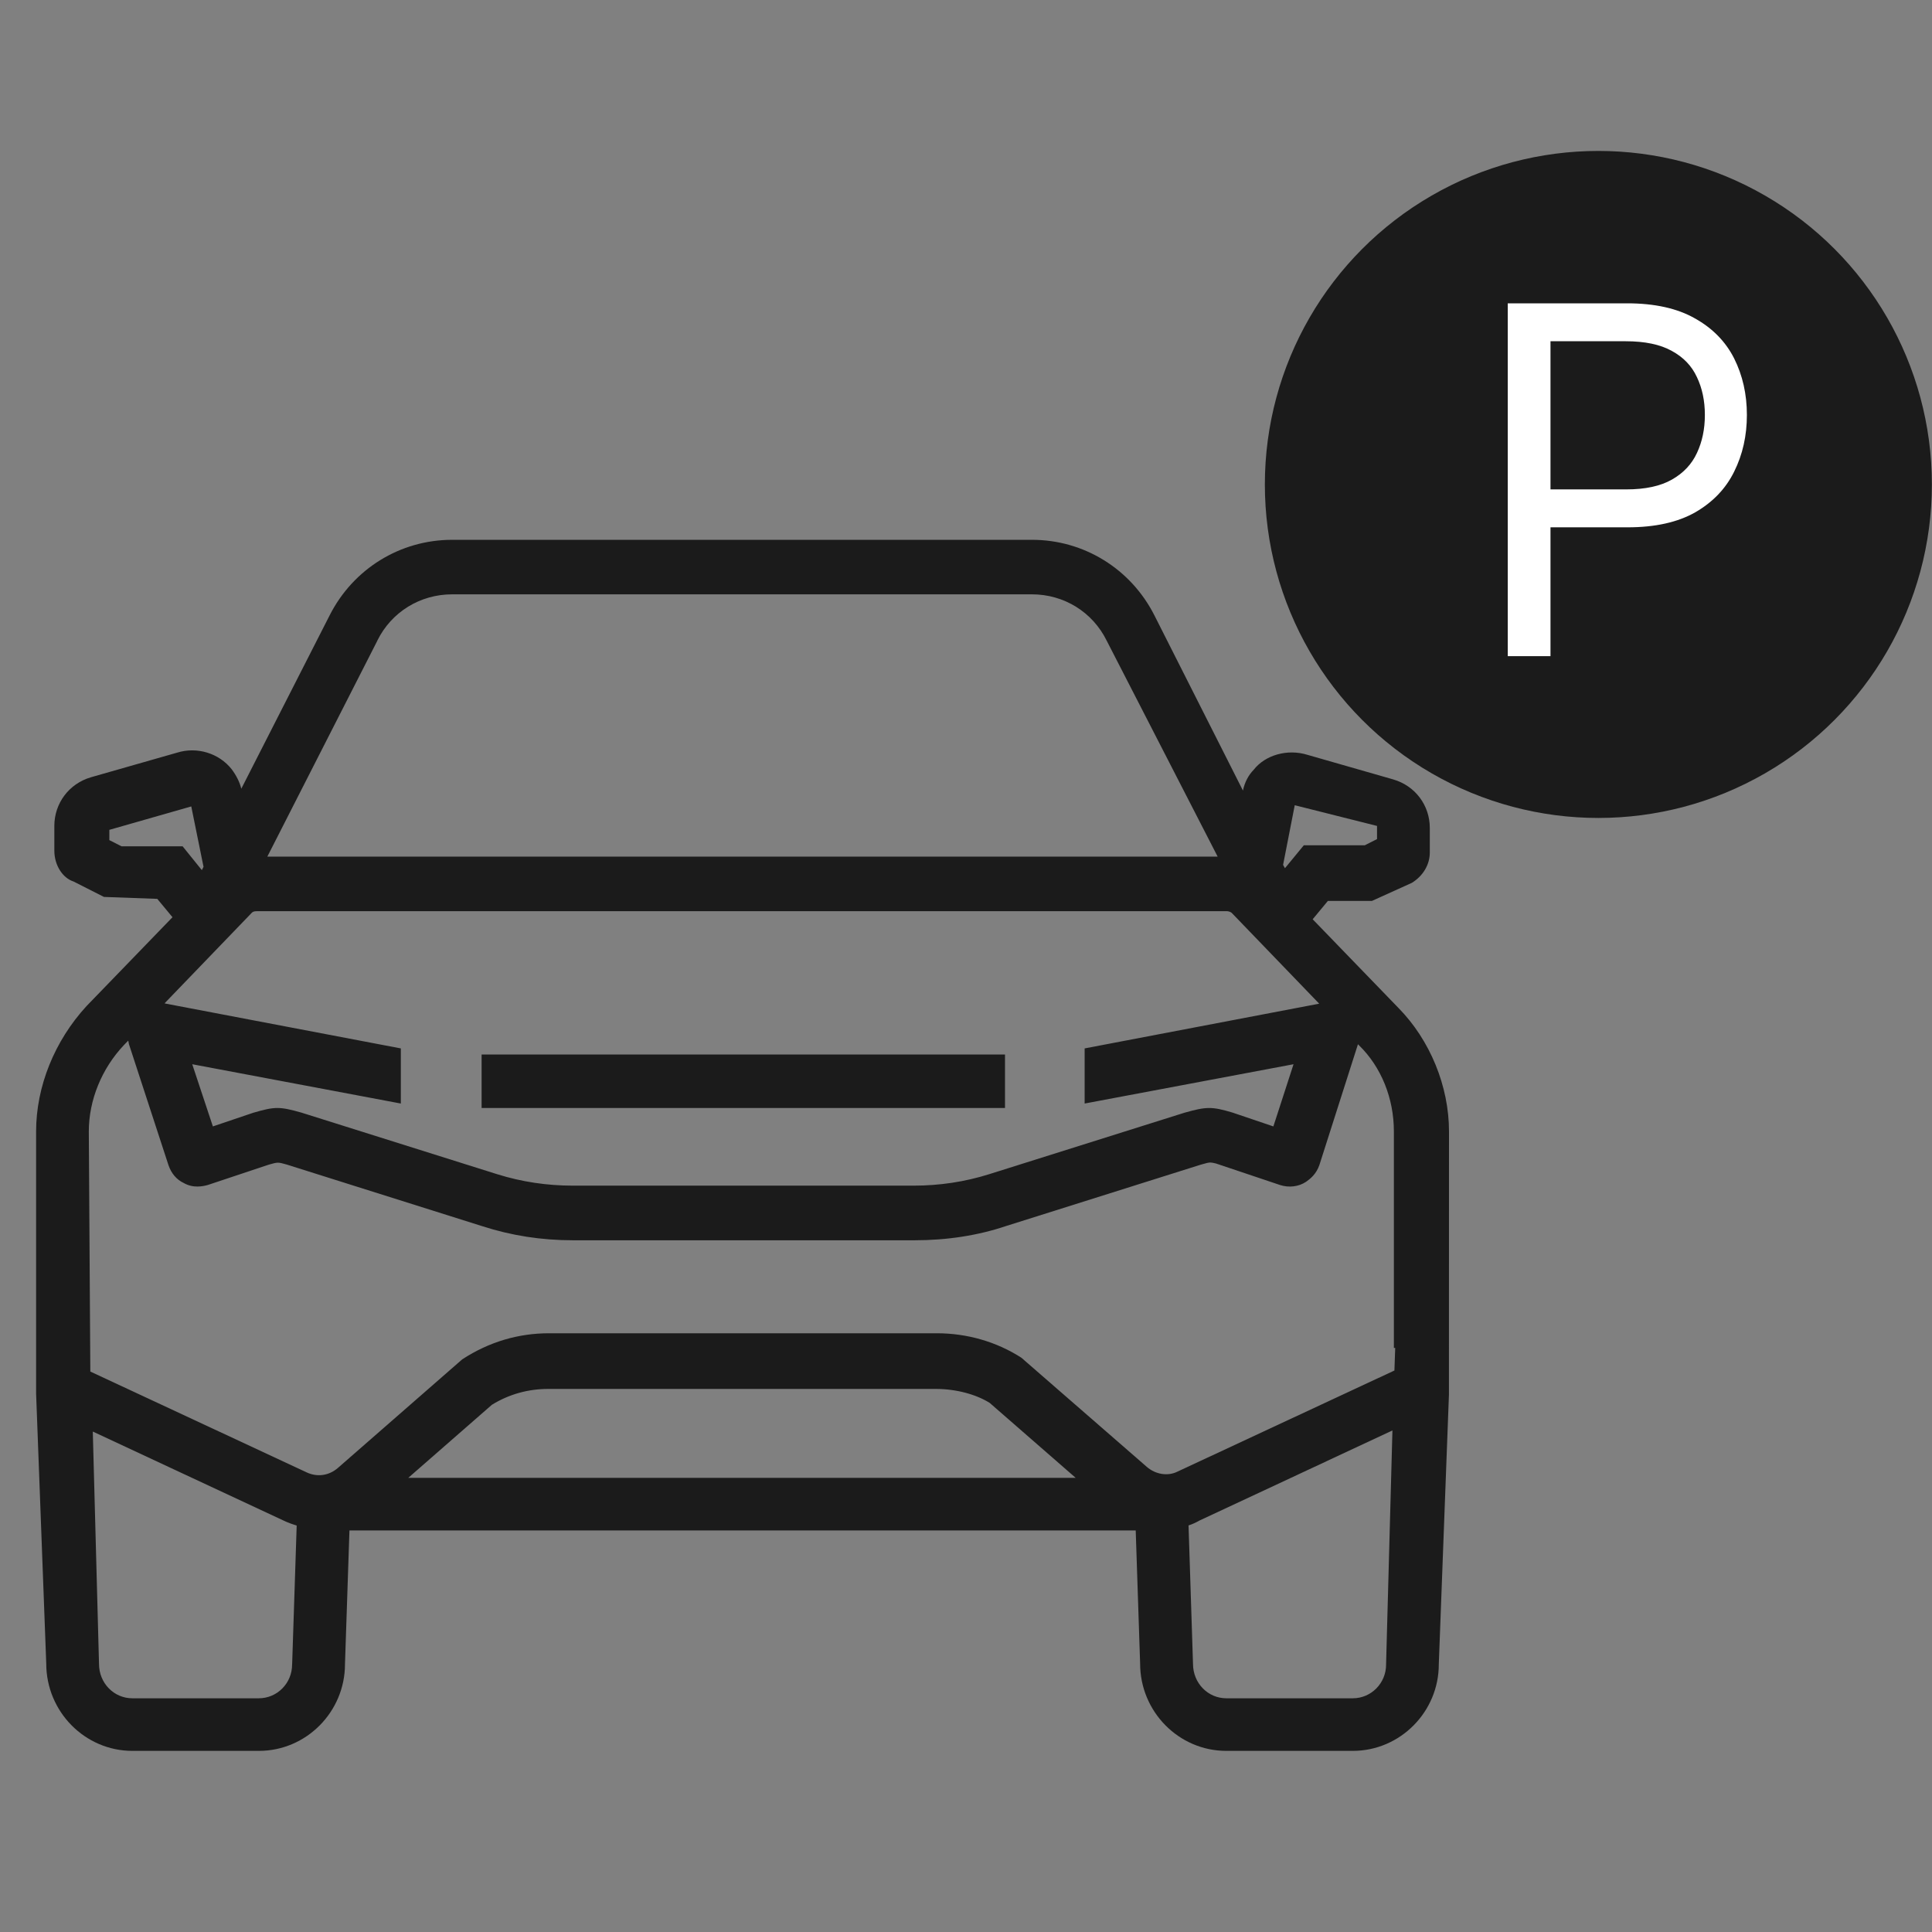
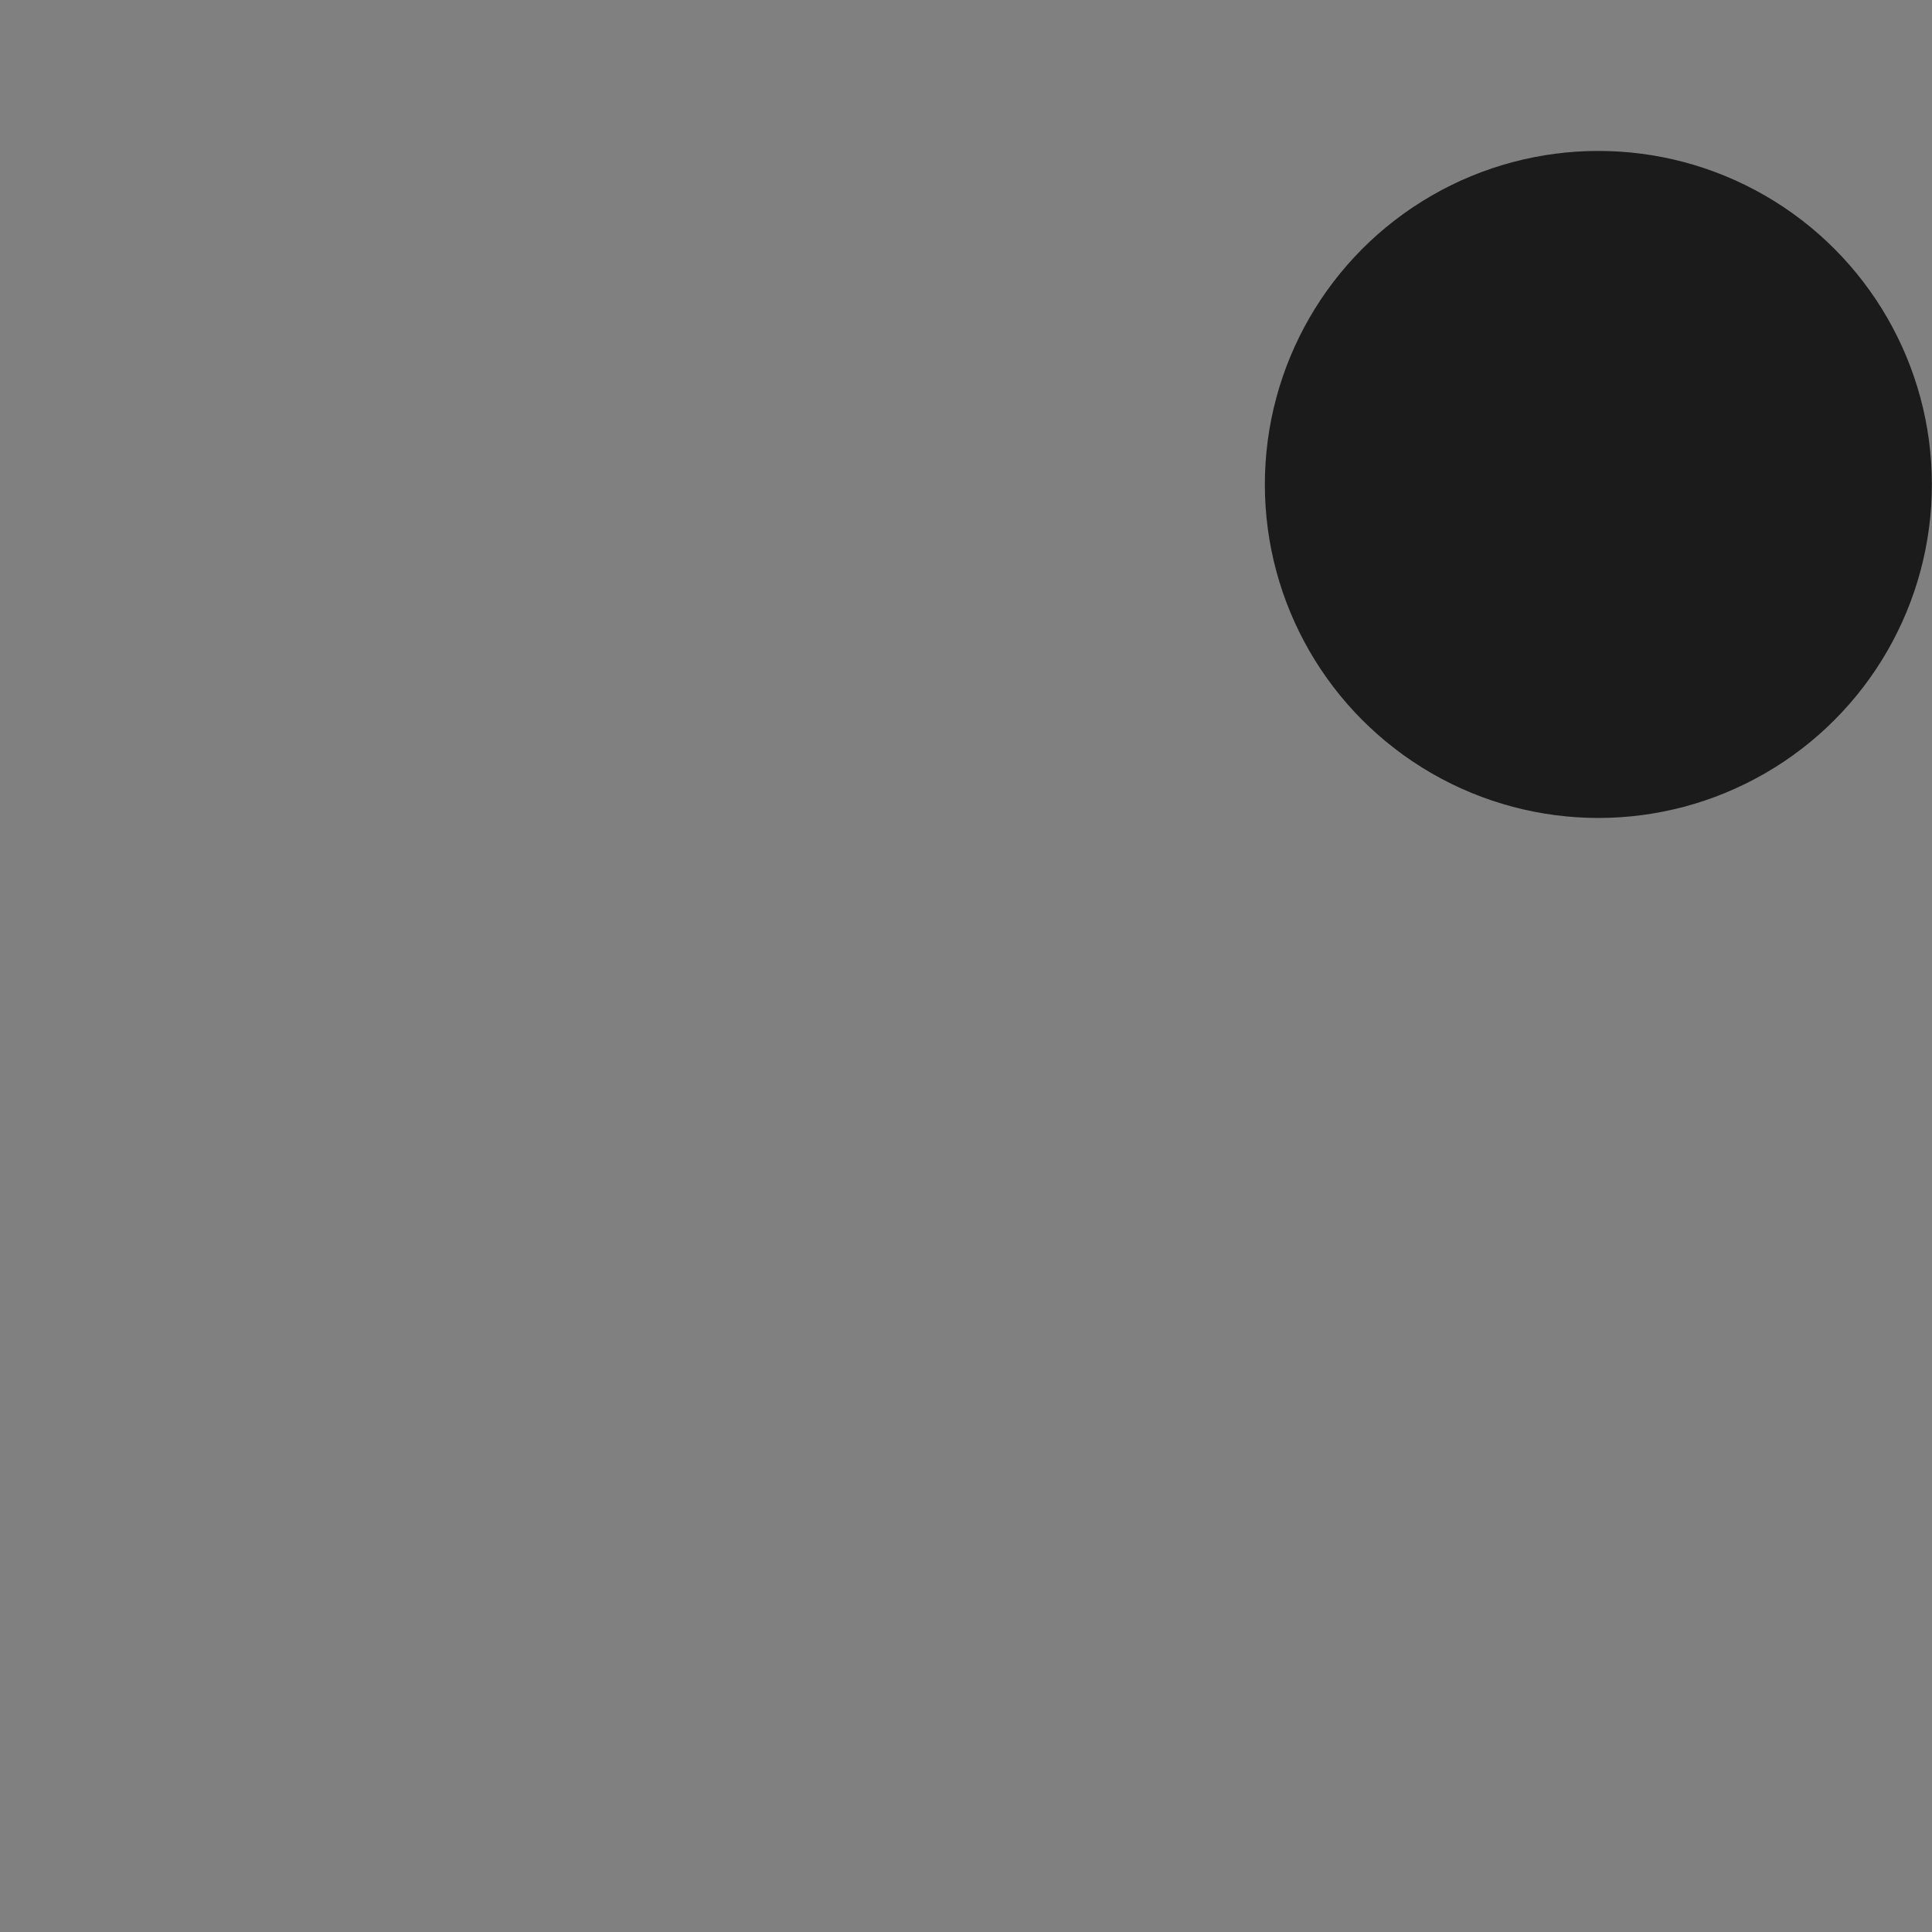
<svg xmlns="http://www.w3.org/2000/svg" width="32" height="32" viewBox="0 0 32 32" fill="none">
  <rect x="0" y="0" width="32" height="32" fill="#808080" stroke="none" />
  <circle cx="26.474" cy="8.024" r="5.273" fill="#1B1B1B" stroke="#1B1B1B" stroke-width="0.502" />
-   <path d="M24.973 10.868V5.024H26.948C27.406 5.024 27.781 5.107 28.072 5.273C28.365 5.436 28.582 5.658 28.723 5.937C28.863 6.217 28.934 6.529 28.934 6.873C28.934 7.218 28.863 7.531 28.723 7.812C28.584 8.094 28.369 8.318 28.078 8.486C27.787 8.651 27.414 8.734 26.959 8.734H25.544V8.106H26.936C27.25 8.106 27.502 8.052 27.693 7.943C27.883 7.835 28.021 7.688 28.106 7.504C28.194 7.317 28.238 7.107 28.238 6.873C28.238 6.639 28.194 6.43 28.106 6.246C28.021 6.061 27.882 5.916 27.69 5.812C27.498 5.705 27.243 5.652 26.925 5.652H25.681V10.868H24.973Z" fill="white" />
-   <path fill-rule="evenodd" clip-rule="evenodd" d="M2.014 14.018H3.025L3.343 14.412L3.371 14.357L3.168 13.357L1.811 13.745V13.915L2.014 14.018ZM20.314 15.092H4.257C4.197 15.092 4.182 15.107 4.169 15.12L2.725 16.619C2.729 16.62 2.733 16.62 2.738 16.621C2.743 16.622 2.749 16.623 2.754 16.625L6.639 17.365V18.278L3.184 17.627L3.526 18.657L4.194 18.431C4.372 18.379 4.482 18.352 4.594 18.352C4.704 18.352 4.814 18.378 4.991 18.428L8.236 19.449C8.639 19.575 9.06 19.638 9.486 19.638H15.134C15.561 19.638 15.982 19.575 16.385 19.448L19.619 18.43C19.984 18.327 20.072 18.326 20.415 18.428L21.091 18.657L21.425 17.627L17.965 18.278V17.365L21.85 16.624L20.398 15.117C20.362 15.092 20.325 15.092 20.314 15.092ZM7.489 9.844C6.958 9.844 6.484 10.137 6.251 10.608L6.25 10.612L4.428 14.188H20.168L18.331 10.613C18.097 10.137 17.623 9.844 17.092 9.844H7.489ZM4.287 28.129C4.591 28.129 4.838 27.879 4.838 27.571L4.839 27.561L4.914 25.268C4.852 25.25 4.792 25.227 4.737 25.204L1.537 23.711L1.64 27.562C1.641 27.879 1.888 28.129 2.192 28.129H4.287ZM9.094 22.083H15.514C16.021 22.083 16.506 22.224 16.917 22.488L18.997 24.298C19.142 24.422 19.343 24.454 19.502 24.375L23.096 22.7L23.109 22.326H23.087V18.74C23.087 18.191 22.877 17.672 22.511 17.315L22.492 17.296L21.854 19.294C21.803 19.445 21.703 19.525 21.633 19.574C21.508 19.657 21.347 19.675 21.2 19.627L20.14 19.271C20.1 19.262 20.076 19.256 20.051 19.255C20.015 19.254 19.979 19.265 19.887 19.291L16.66 20.308C16.2 20.463 15.688 20.543 15.145 20.543H9.497C8.964 20.543 8.467 20.465 7.98 20.307L4.747 19.288C4.602 19.247 4.601 19.248 4.453 19.29L4.45 19.291L3.439 19.628C3.366 19.647 3.204 19.687 3.041 19.593C2.925 19.539 2.836 19.434 2.79 19.297L2.135 17.292C2.134 17.285 2.132 17.277 2.131 17.27C2.128 17.259 2.126 17.247 2.124 17.236L2.054 17.308C1.684 17.699 1.471 18.222 1.471 18.74L1.496 22.717L5.081 24.388C5.255 24.469 5.447 24.442 5.595 24.315L7.656 22.515C8.103 22.224 8.588 22.083 9.094 22.083ZM9.081 23.005C8.748 23.005 8.433 23.092 8.148 23.267L6.762 24.478H17.817L16.392 23.236C16.168 23.096 15.839 23.005 15.501 23.005H9.081ZM22.407 28.129C22.711 28.129 22.958 27.879 22.958 27.571L22.958 27.562L23.063 23.693L19.869 25.184C19.812 25.217 19.75 25.245 19.686 25.266L19.76 27.561C19.761 27.879 20.008 28.129 20.312 28.129H22.407ZM22.808 13.898V13.68L21.445 13.337L21.252 14.325L21.283 14.38L21.595 14.001H22.604L22.808 13.898ZM21.742 15.226L23.16 16.692C23.685 17.224 24 17.991 24 18.74L23.999 23.1L23.831 27.565C23.832 28.351 23.193 29 22.406 29H20.311C19.525 29 18.884 28.351 18.884 27.554L18.811 25.349H5.788L5.714 27.564C5.714 28.351 5.075 29 4.288 29H2.193C1.407 29 0.766 28.351 0.766 27.554L0.598 23.082L0.598 18.74C0.598 17.997 0.903 17.24 1.434 16.663L2.857 15.192L2.605 14.888L1.722 14.856L1.219 14.601C1.041 14.544 0.9 14.336 0.9 14.088V13.68C0.9 13.303 1.144 12.98 1.506 12.874L2.931 12.467C3.261 12.363 3.627 12.474 3.838 12.742C3.917 12.848 3.969 12.954 3.996 13.061L3.996 13.065L5.459 10.194C5.85 9.421 6.628 8.941 7.489 8.941H17.093C17.953 8.941 18.731 9.421 19.122 10.195L20.587 13.094C20.616 12.958 20.676 12.841 20.766 12.749C20.954 12.508 21.32 12.398 21.658 12.503L23.074 12.909C23.439 13.014 23.682 13.337 23.682 13.714V14.121C23.682 14.321 23.57 14.509 23.384 14.623L22.724 14.922H21.994L21.742 15.226ZM16.646 18.352H7.977V17.466H16.646V18.352Z" fill="#1B1B1B" />
</svg>